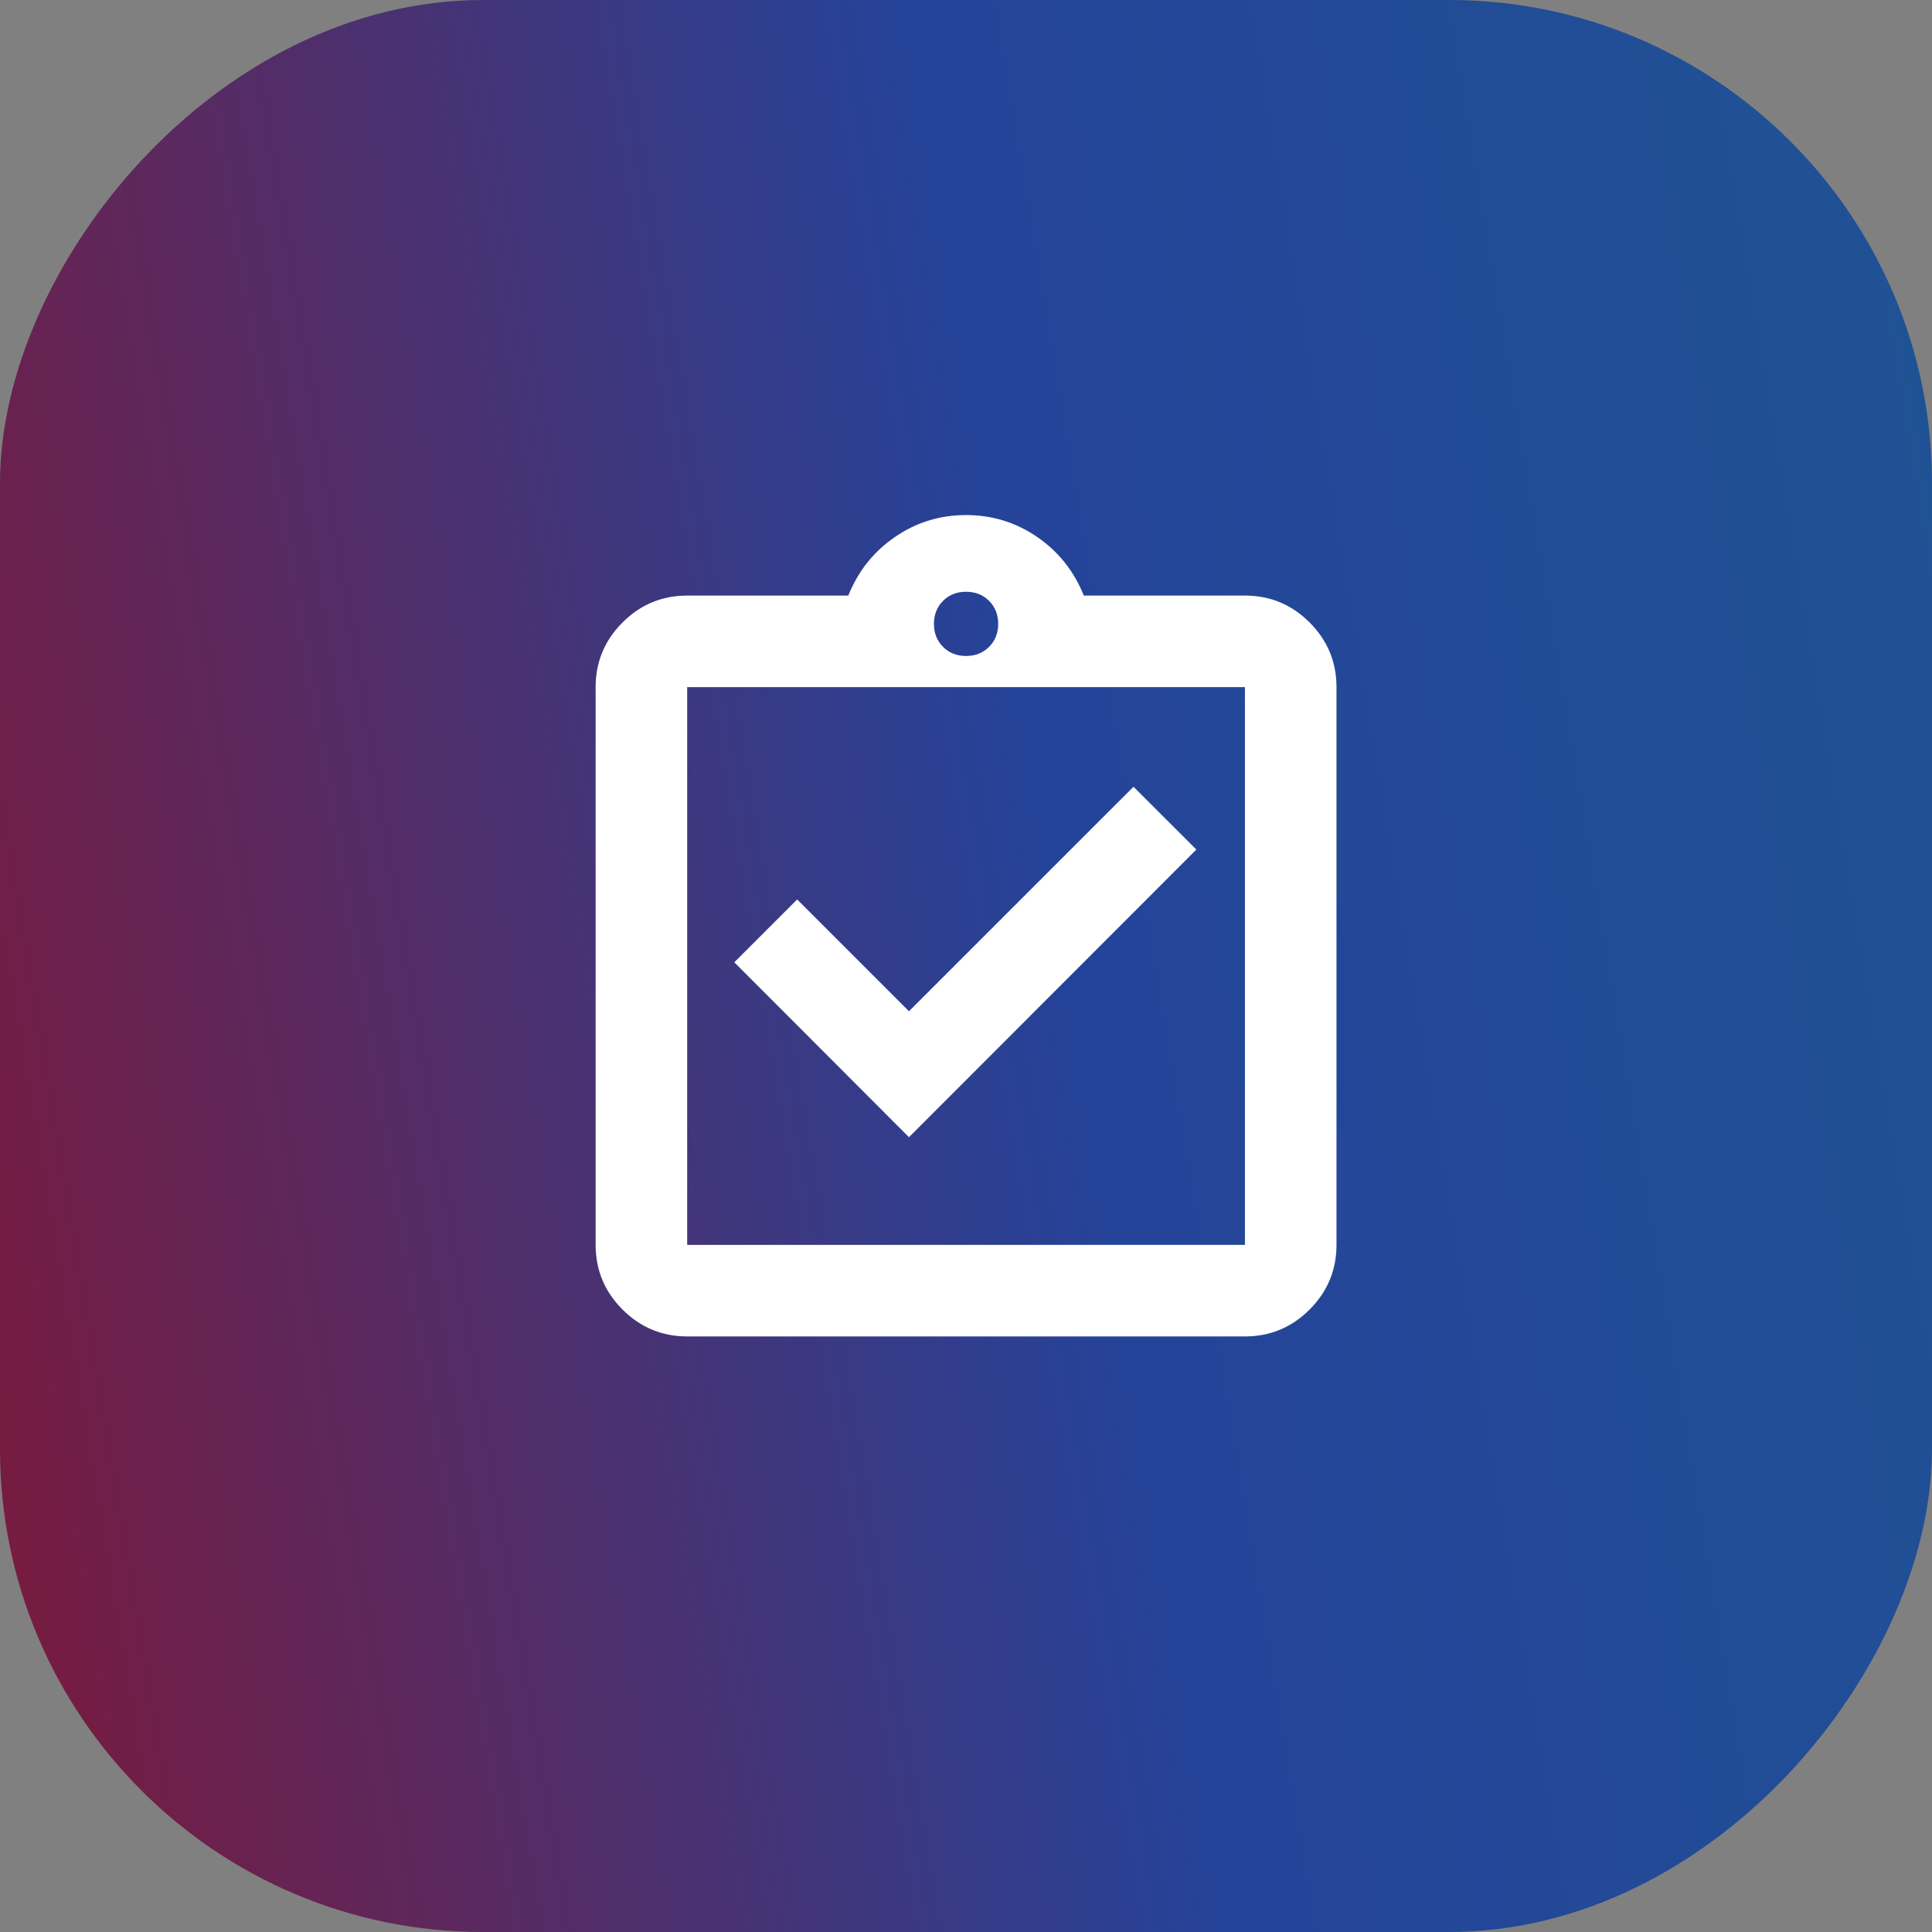
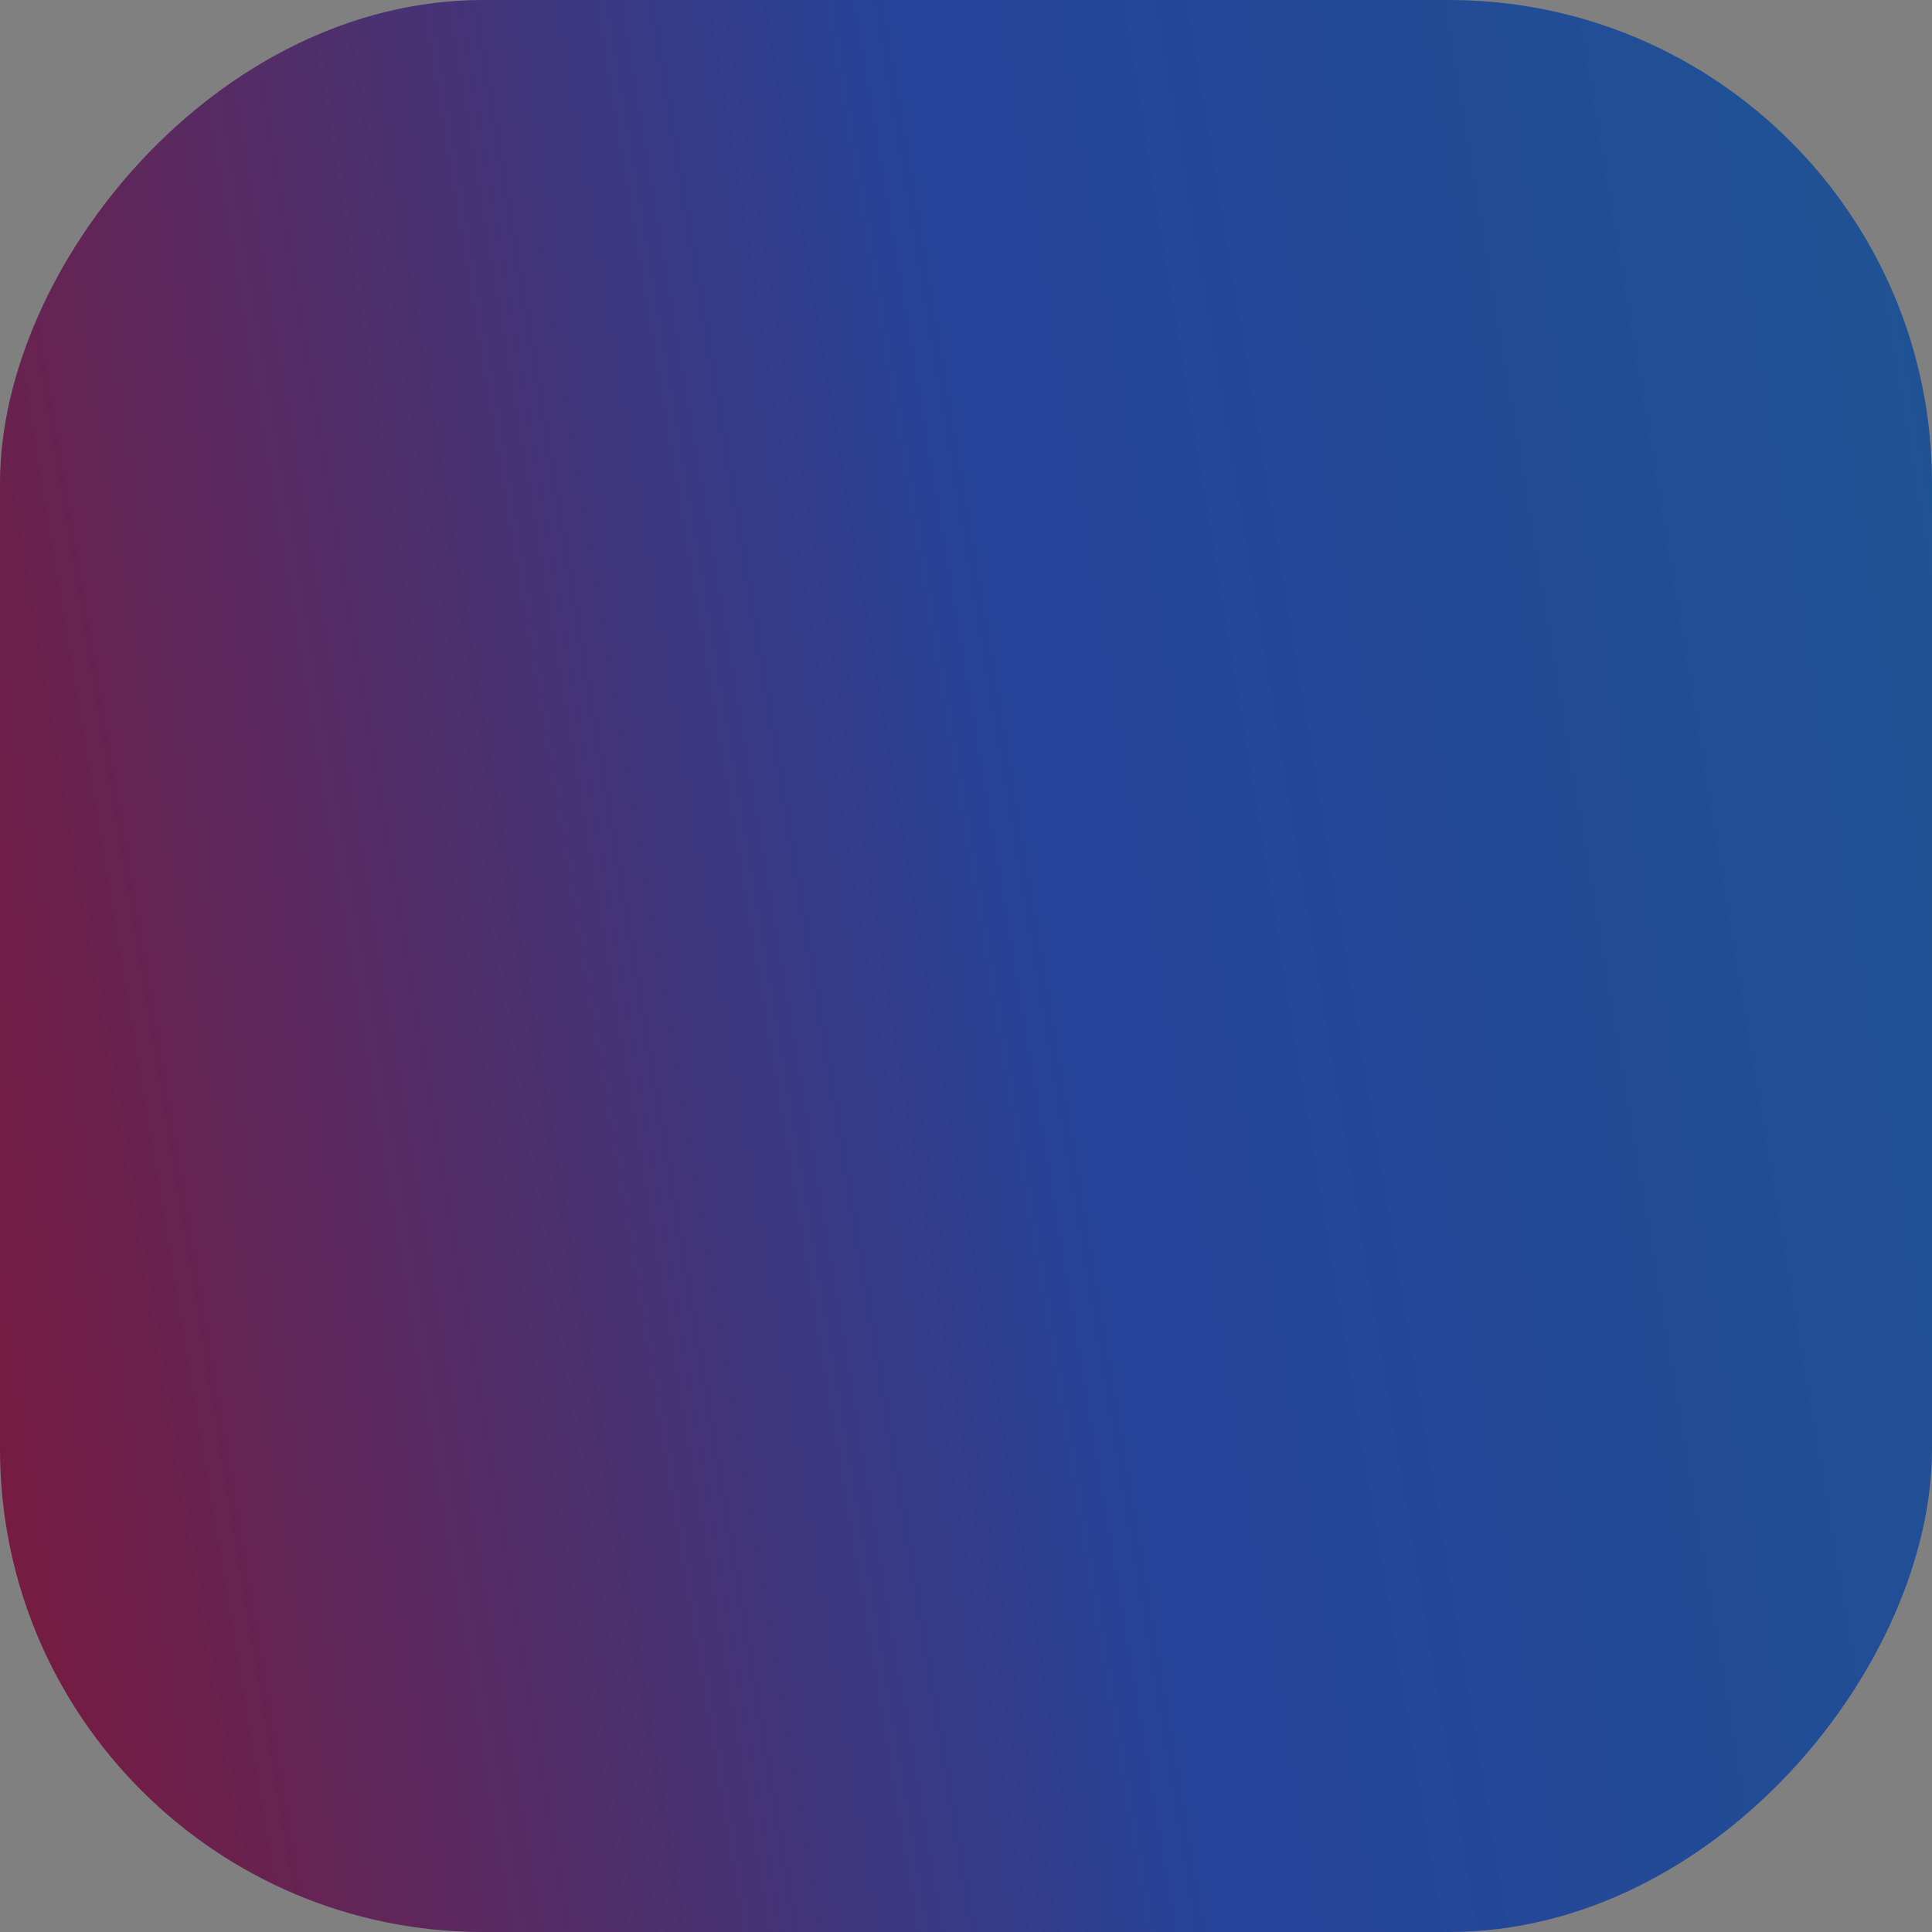
<svg xmlns="http://www.w3.org/2000/svg" width="64" height="64" viewBox="0 0 64 64" fill="none">
  <rect x="0" y="0" width="64" height="64" fill="#808080" stroke="none" />
  <rect width="64" height="64" rx="16" transform="matrix(-1 0 0 1 64 0)" fill="url(#paint0_linear_562_1968)" />
  <mask id="mask0_562_1968" style="mask-type:alpha" maskUnits="userSpaceOnUse" x="16" y="16" width="33" height="32">
-     <rect x="16.002" y="16" width="32" height="32" fill="#D9D9D9" />
-   </mask>
+     </mask>
  <g mask="url(#mask0_562_1968)">
-     <path d="M30.111 37.671L39.631 28.143L37.549 26.062L30.111 33.499L26.407 29.795L24.325 31.877L30.111 37.671ZM22.764 44.271C21.93 44.271 21.216 43.974 20.622 43.38C20.028 42.786 19.731 42.072 19.731 41.238V22.762C19.731 21.928 20.028 21.214 20.622 20.62C21.216 20.026 21.93 19.729 22.764 19.729H28.101C28.427 18.918 28.942 18.271 29.647 17.788C30.351 17.304 31.136 17.062 32.002 17.062C32.868 17.062 33.653 17.304 34.357 17.788C35.061 18.271 35.577 18.918 35.903 19.729H41.24C42.074 19.729 42.788 20.026 43.382 20.62C43.976 21.214 44.273 21.928 44.273 22.762V41.238C44.273 42.072 43.976 42.786 43.382 43.38C42.788 43.974 42.074 44.271 41.24 44.271H22.764ZM22.764 41.238H41.24V22.762H22.764V41.238ZM32.002 21.73C32.309 21.73 32.563 21.63 32.764 21.429C32.965 21.228 33.066 20.974 33.066 20.667C33.066 20.359 32.965 20.105 32.764 19.904C32.563 19.703 32.309 19.603 32.002 19.603C31.695 19.603 31.441 19.703 31.24 19.904C31.039 20.105 30.938 20.359 30.938 20.667C30.938 20.974 31.039 21.228 31.24 21.429C31.441 21.63 31.695 21.73 32.002 21.73Z" fill="white" />
-   </g>
+     </g>
  <defs>
    <linearGradient id="paint0_linear_562_1968" x1="0" y1="0" x2="70.438" y2="11.727" gradientUnits="userSpaceOnUse">
      <stop stop-color="#1F5394" />
      <stop offset="0" stop-color="#1F5394" />
      <stop offset="0.474" stop-color="#254399" />
      <stop offset="1" stop-color="#771B40" />
    </linearGradient>
  </defs>
</svg>